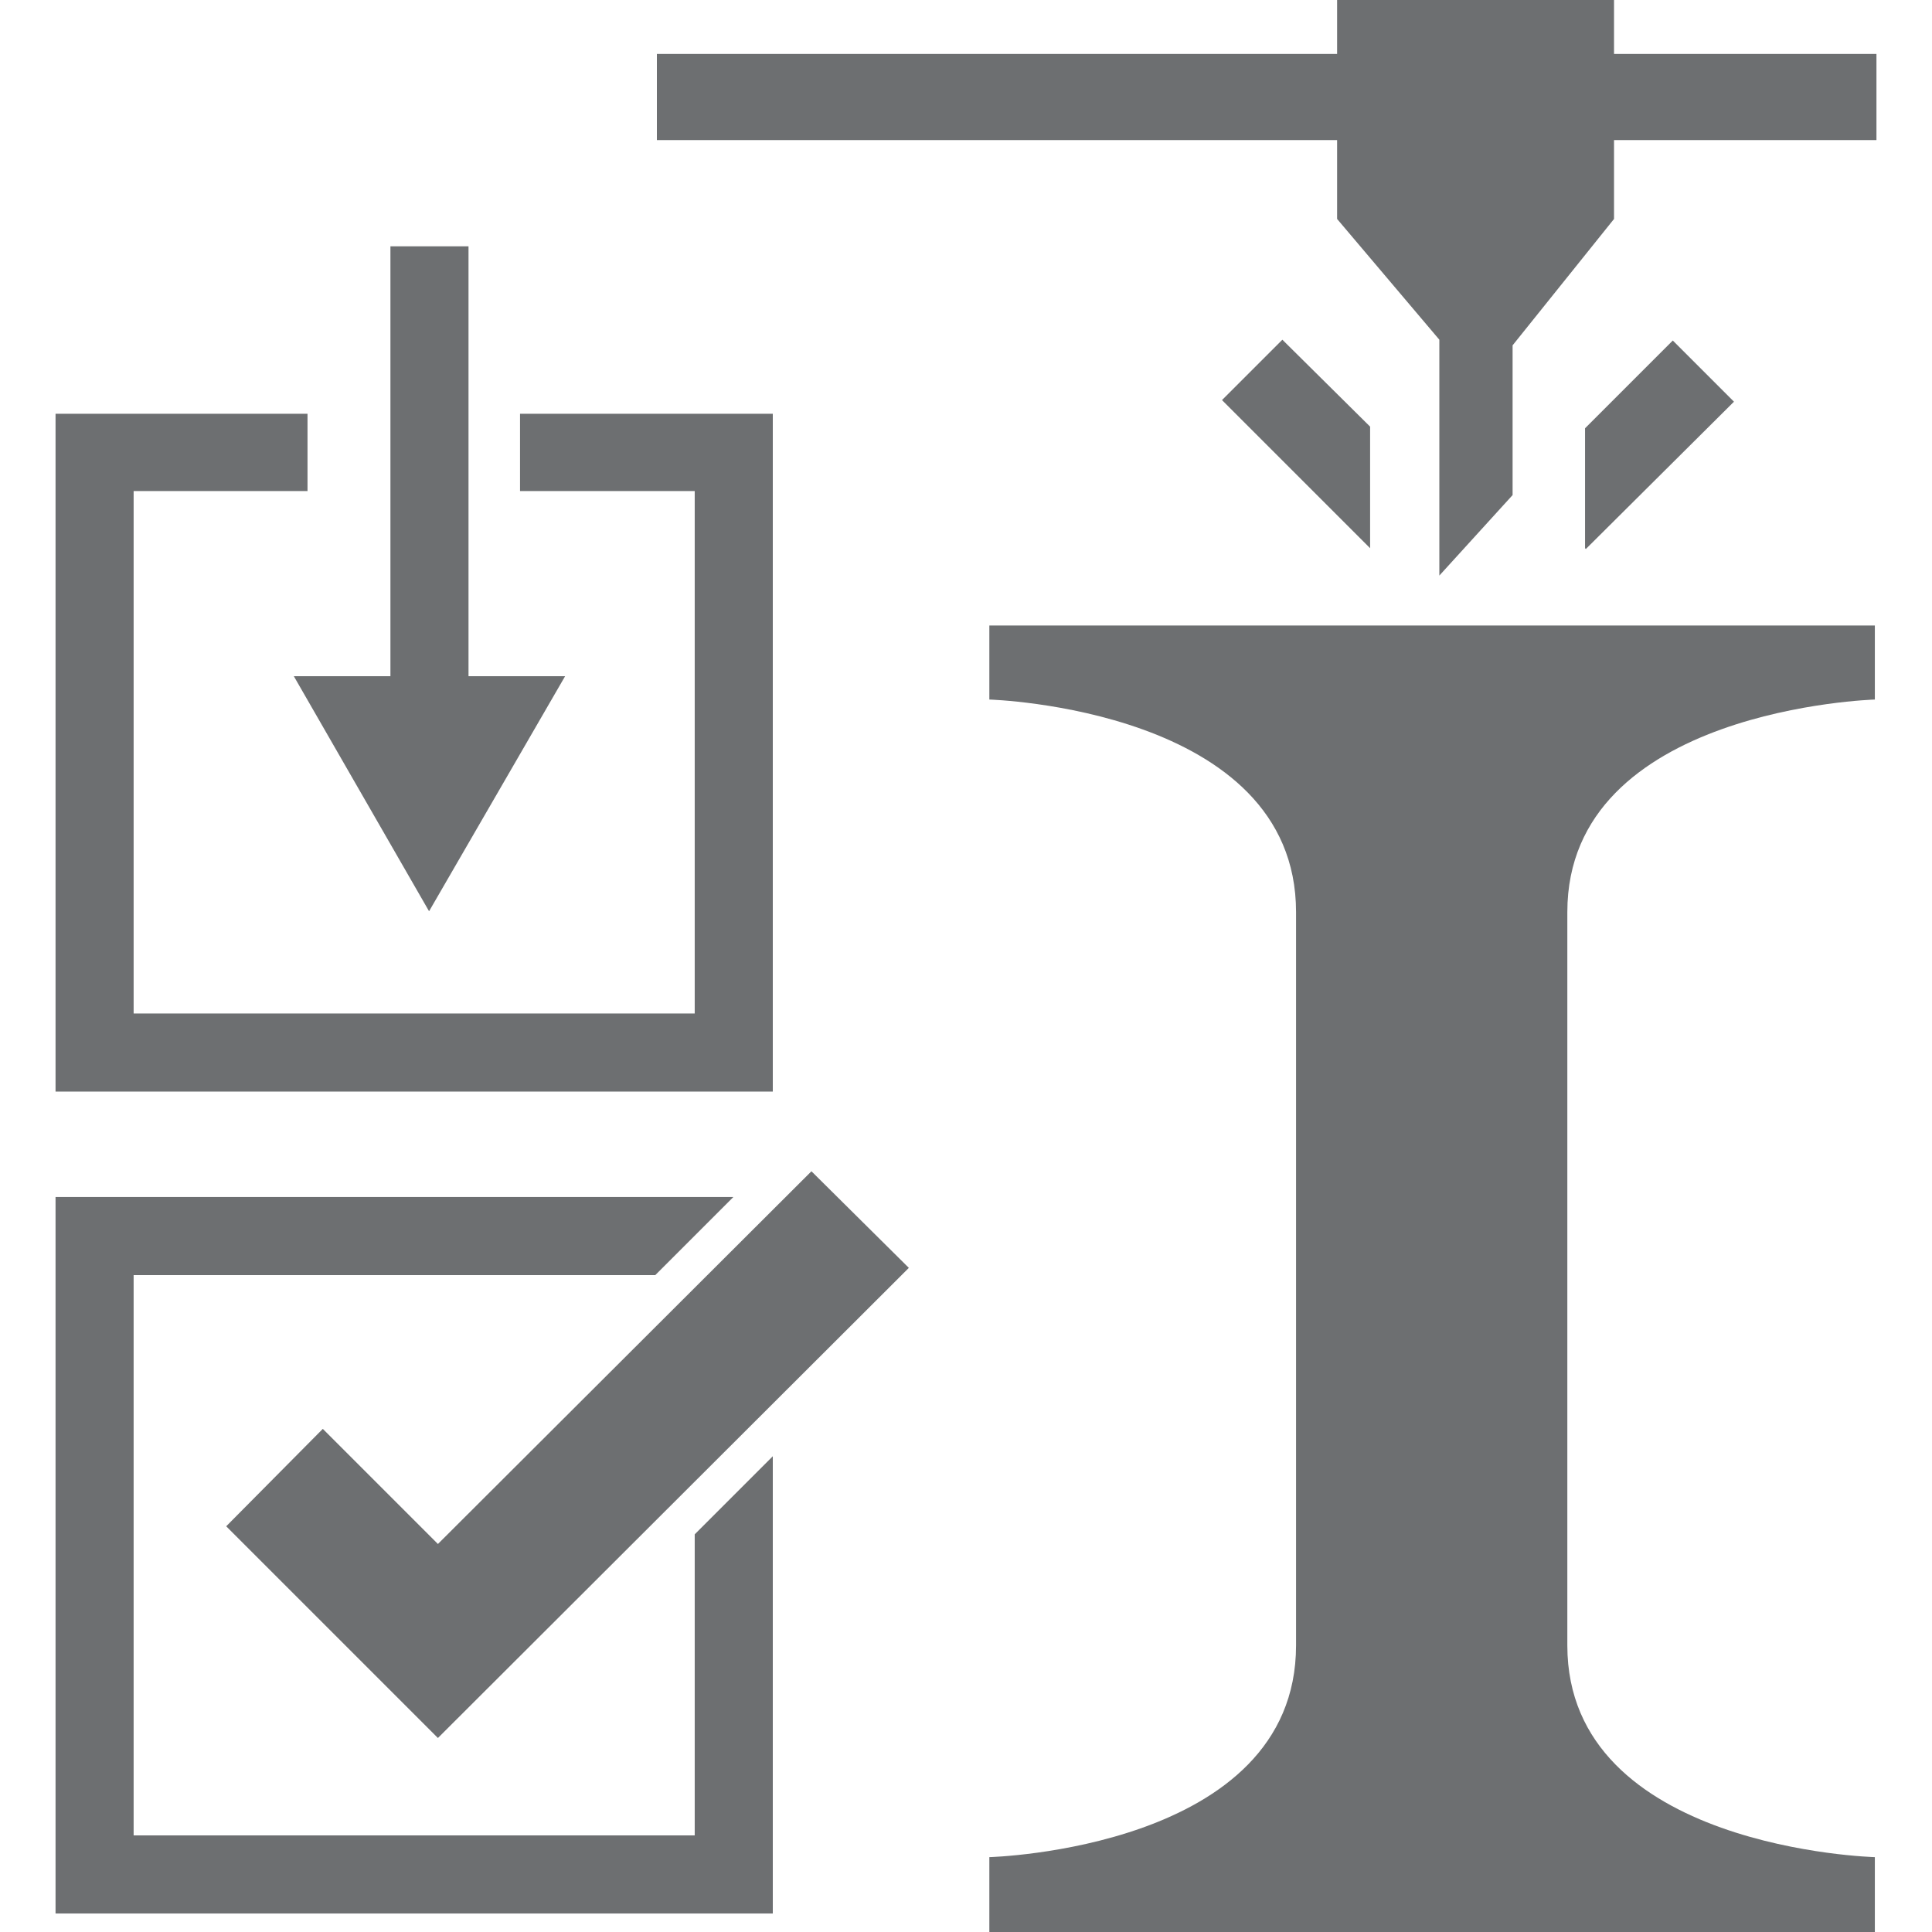
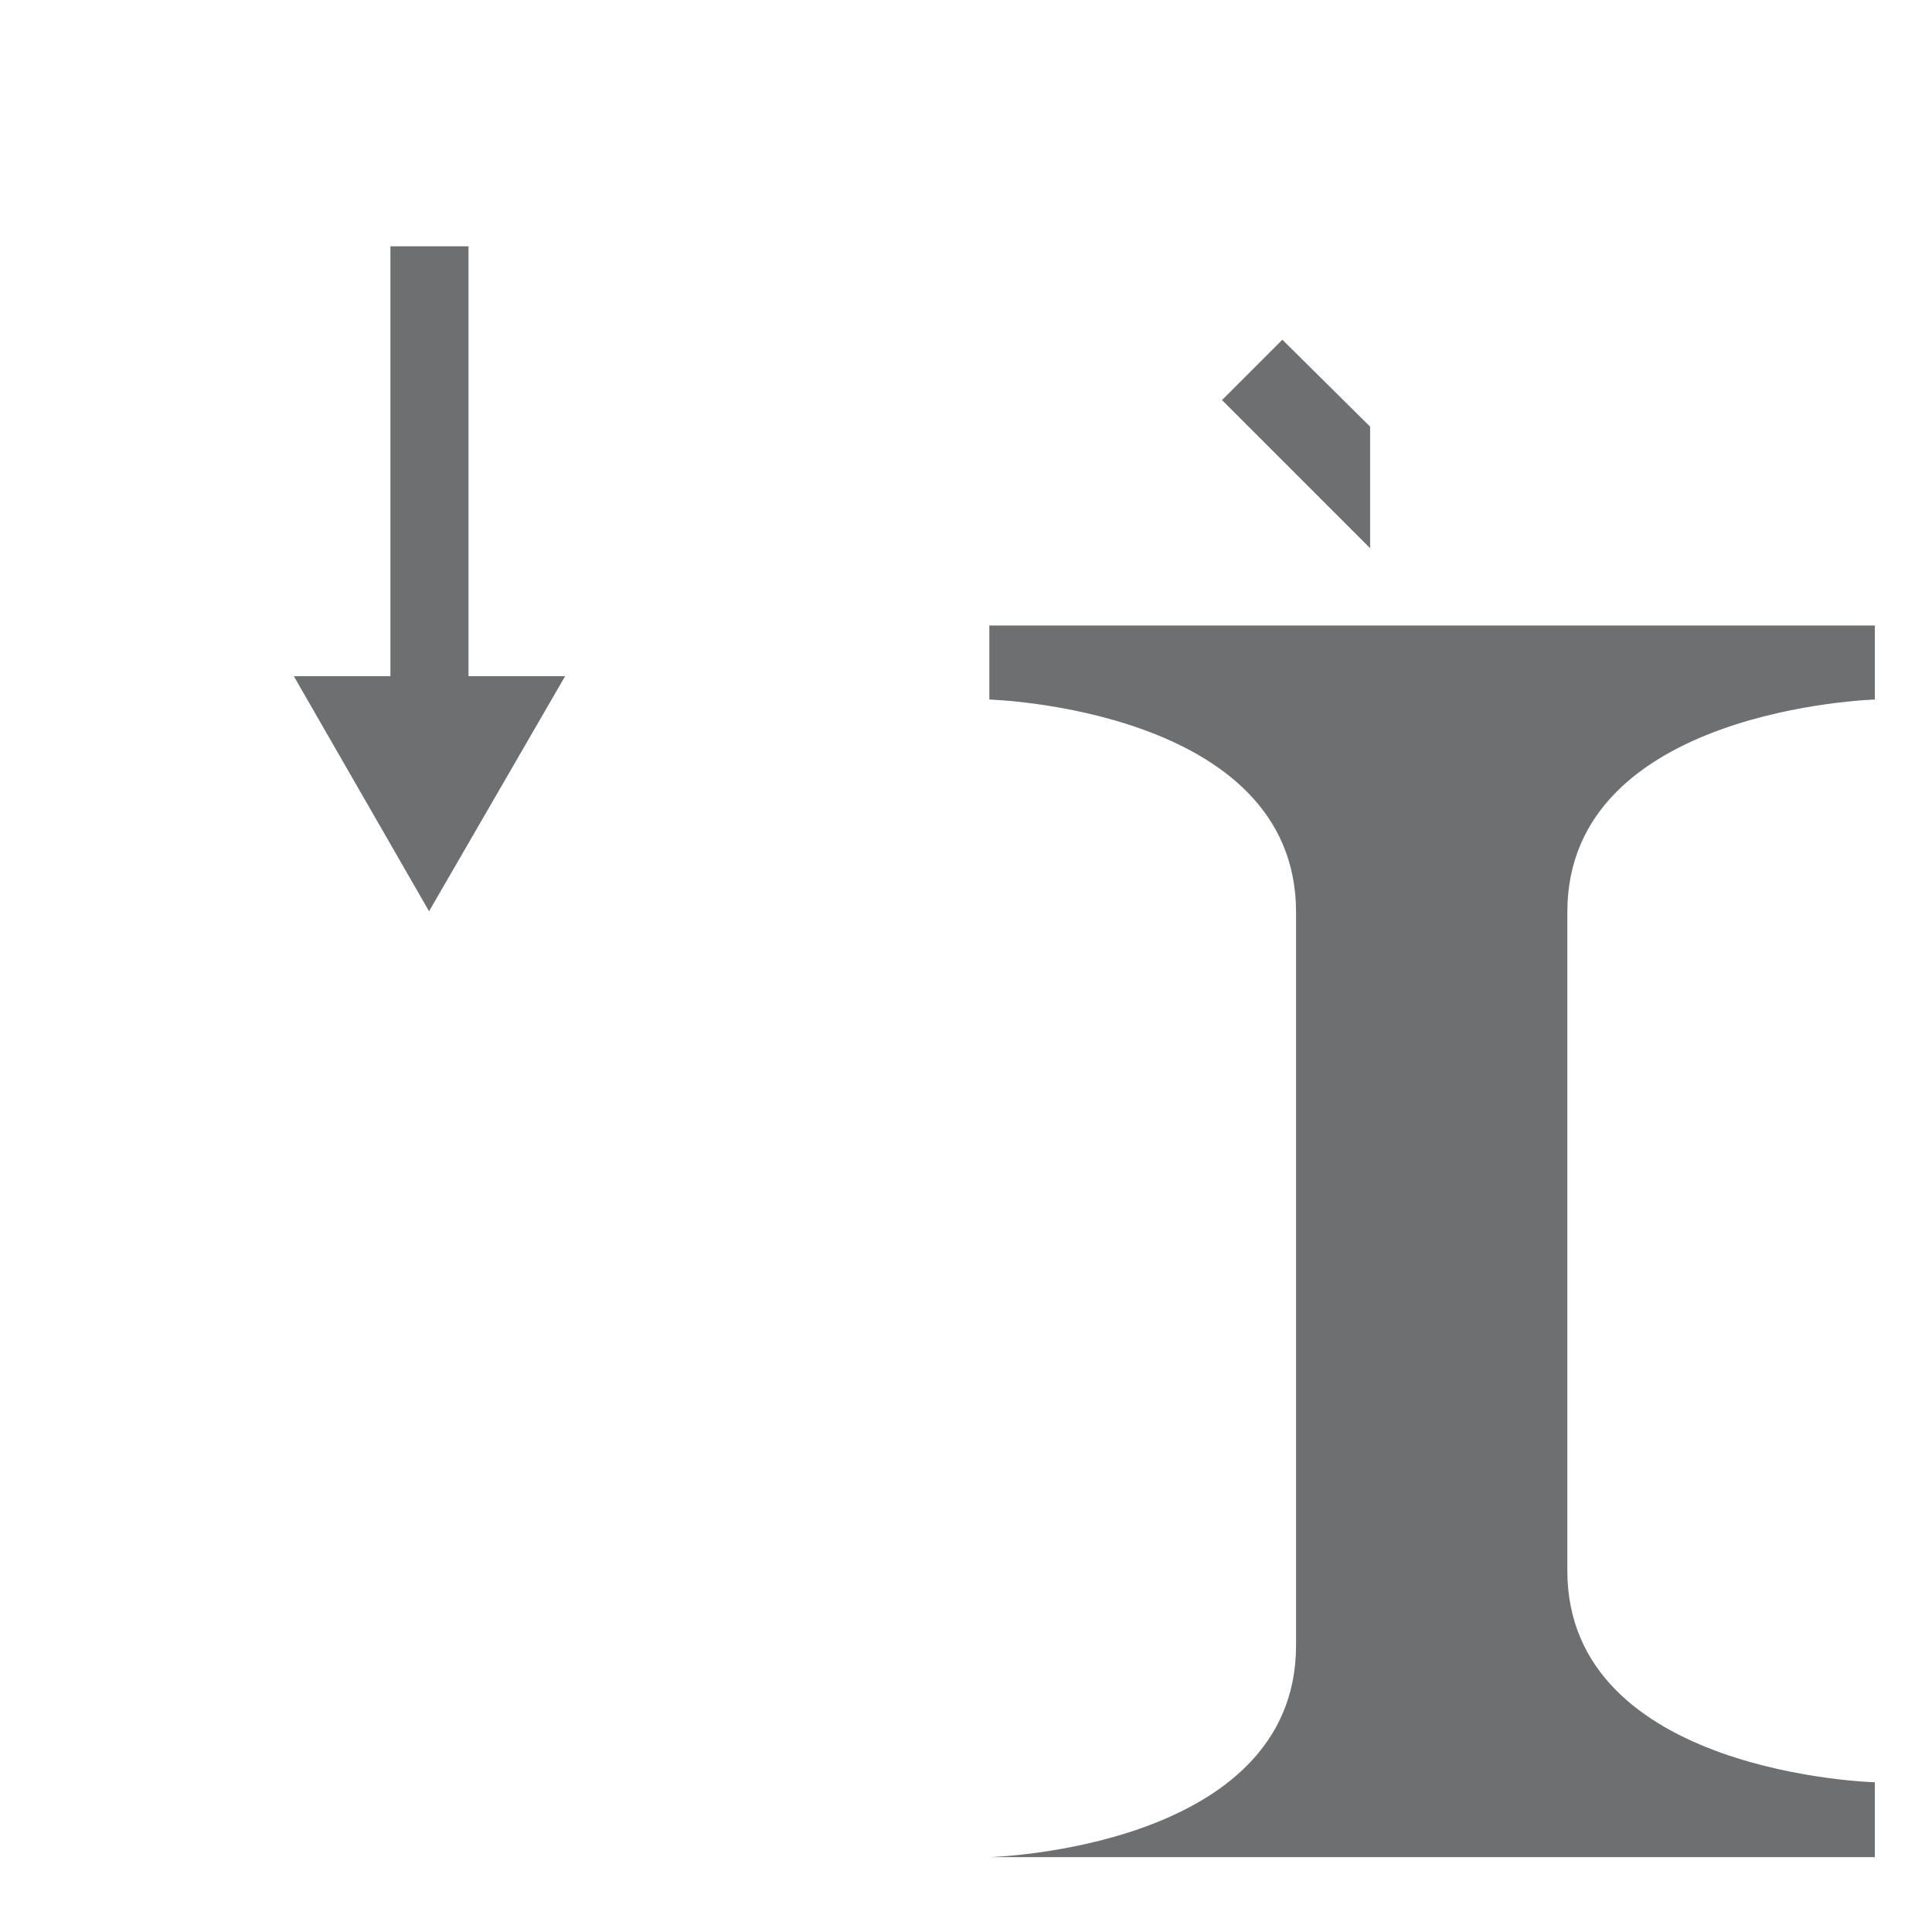
<svg xmlns="http://www.w3.org/2000/svg" id="Layer_1" data-name="Layer 1" viewBox="0 0 24 24">
  <defs>
    <style>.cls-1{fill:#6d6f71;}</style>
  </defs>
-   <path class="cls-1" d="M12.29,8.69s3.81.11,3.81,2.64v9.11c0,2.53-3.81,2.63-3.81,2.63V24h11v-.93s-3.82-.1-3.82-2.63V11.33c0-2.53,3.82-2.64,3.82-2.64V7.77h-11Z" />
-   <polygon class="cls-1" points="20.05 0.67 20.05 0 16.61 0 16.61 0.67 8.16 0.67 8.16 1.74 16.61 1.74 16.61 2.72 17.88 4.22 17.88 5.11 17.88 7.15 18.79 6.15 18.79 4.29 20.05 2.72 20.05 1.74 23.31 1.74 23.31 0.67 20.05 0.67" />
+   <path class="cls-1" d="M12.29,8.69s3.81.11,3.81,2.64v9.11c0,2.53-3.81,2.63-3.81,2.63h11v-.93s-3.82-.1-3.82-2.63V11.33c0-2.53,3.82-2.64,3.82-2.64V7.77h-11Z" />
  <polygon class="cls-1" points="15.93 4.22 15.18 4.97 17.02 6.81 17.02 5.3 15.93 4.22" />
-   <polygon class="cls-1" points="20.78 4.23 19.69 5.32 19.69 6.81 19.7 6.82 21.54 4.99 20.78 4.23" />
-   <polygon class="cls-1" points="8.63 22.8 1.66 22.8 1.66 15.84 8.14 15.84 9.11 14.87 0.69 14.87 0.69 23.77 9.6 23.77 9.6 18.09 8.63 19.06 8.63 22.8" />
-   <polygon class="cls-1" points="5.44 19.18 4.01 17.75 2.81 18.96 5.44 21.59 11.29 15.75 10.08 14.55 5.44 19.18" />
  <polygon class="cls-1" points="3.65 8.4 5.33 11.32 7.02 8.4 5.82 8.4 5.82 3.06 4.85 3.06 4.85 8.4 3.65 8.4" />
-   <polygon class="cls-1" points="9.6 5.14 6.46 5.14 6.46 6.1 8.63 6.1 8.63 12.59 1.66 12.59 1.66 6.1 3.82 6.1 3.82 5.14 0.69 5.14 0.69 13.56 9.6 13.56 9.6 5.14" />
</svg>